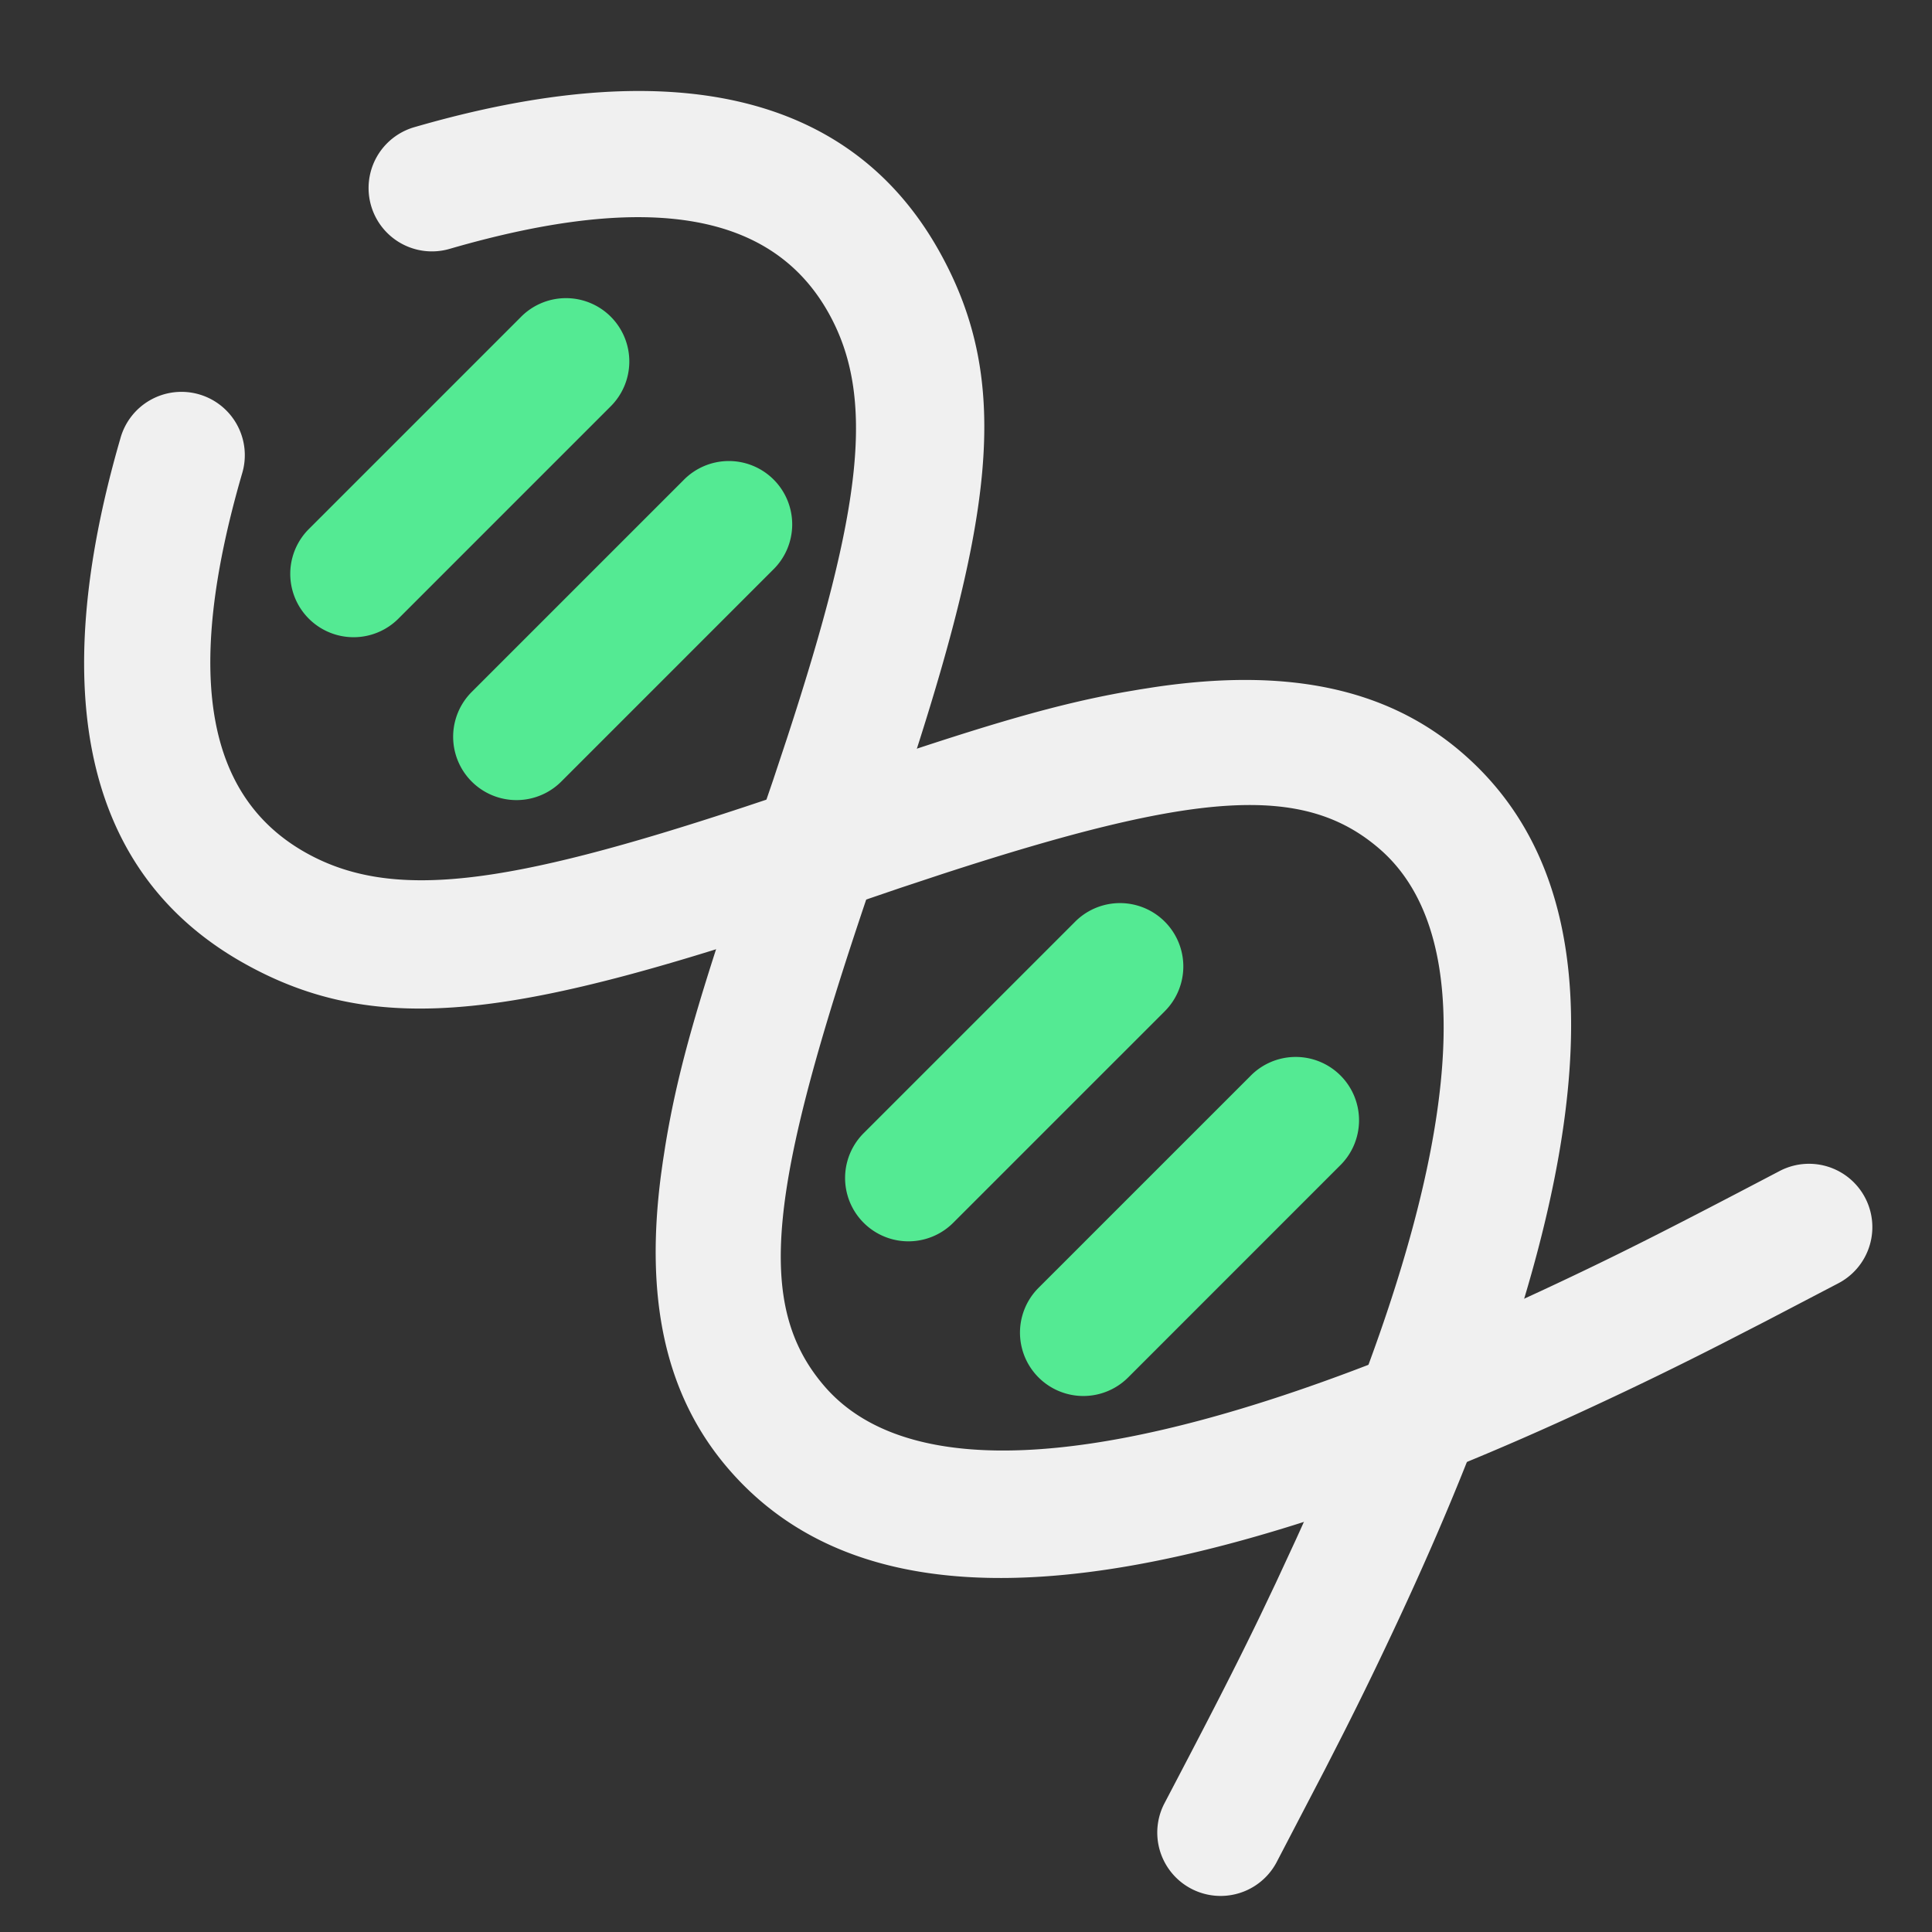
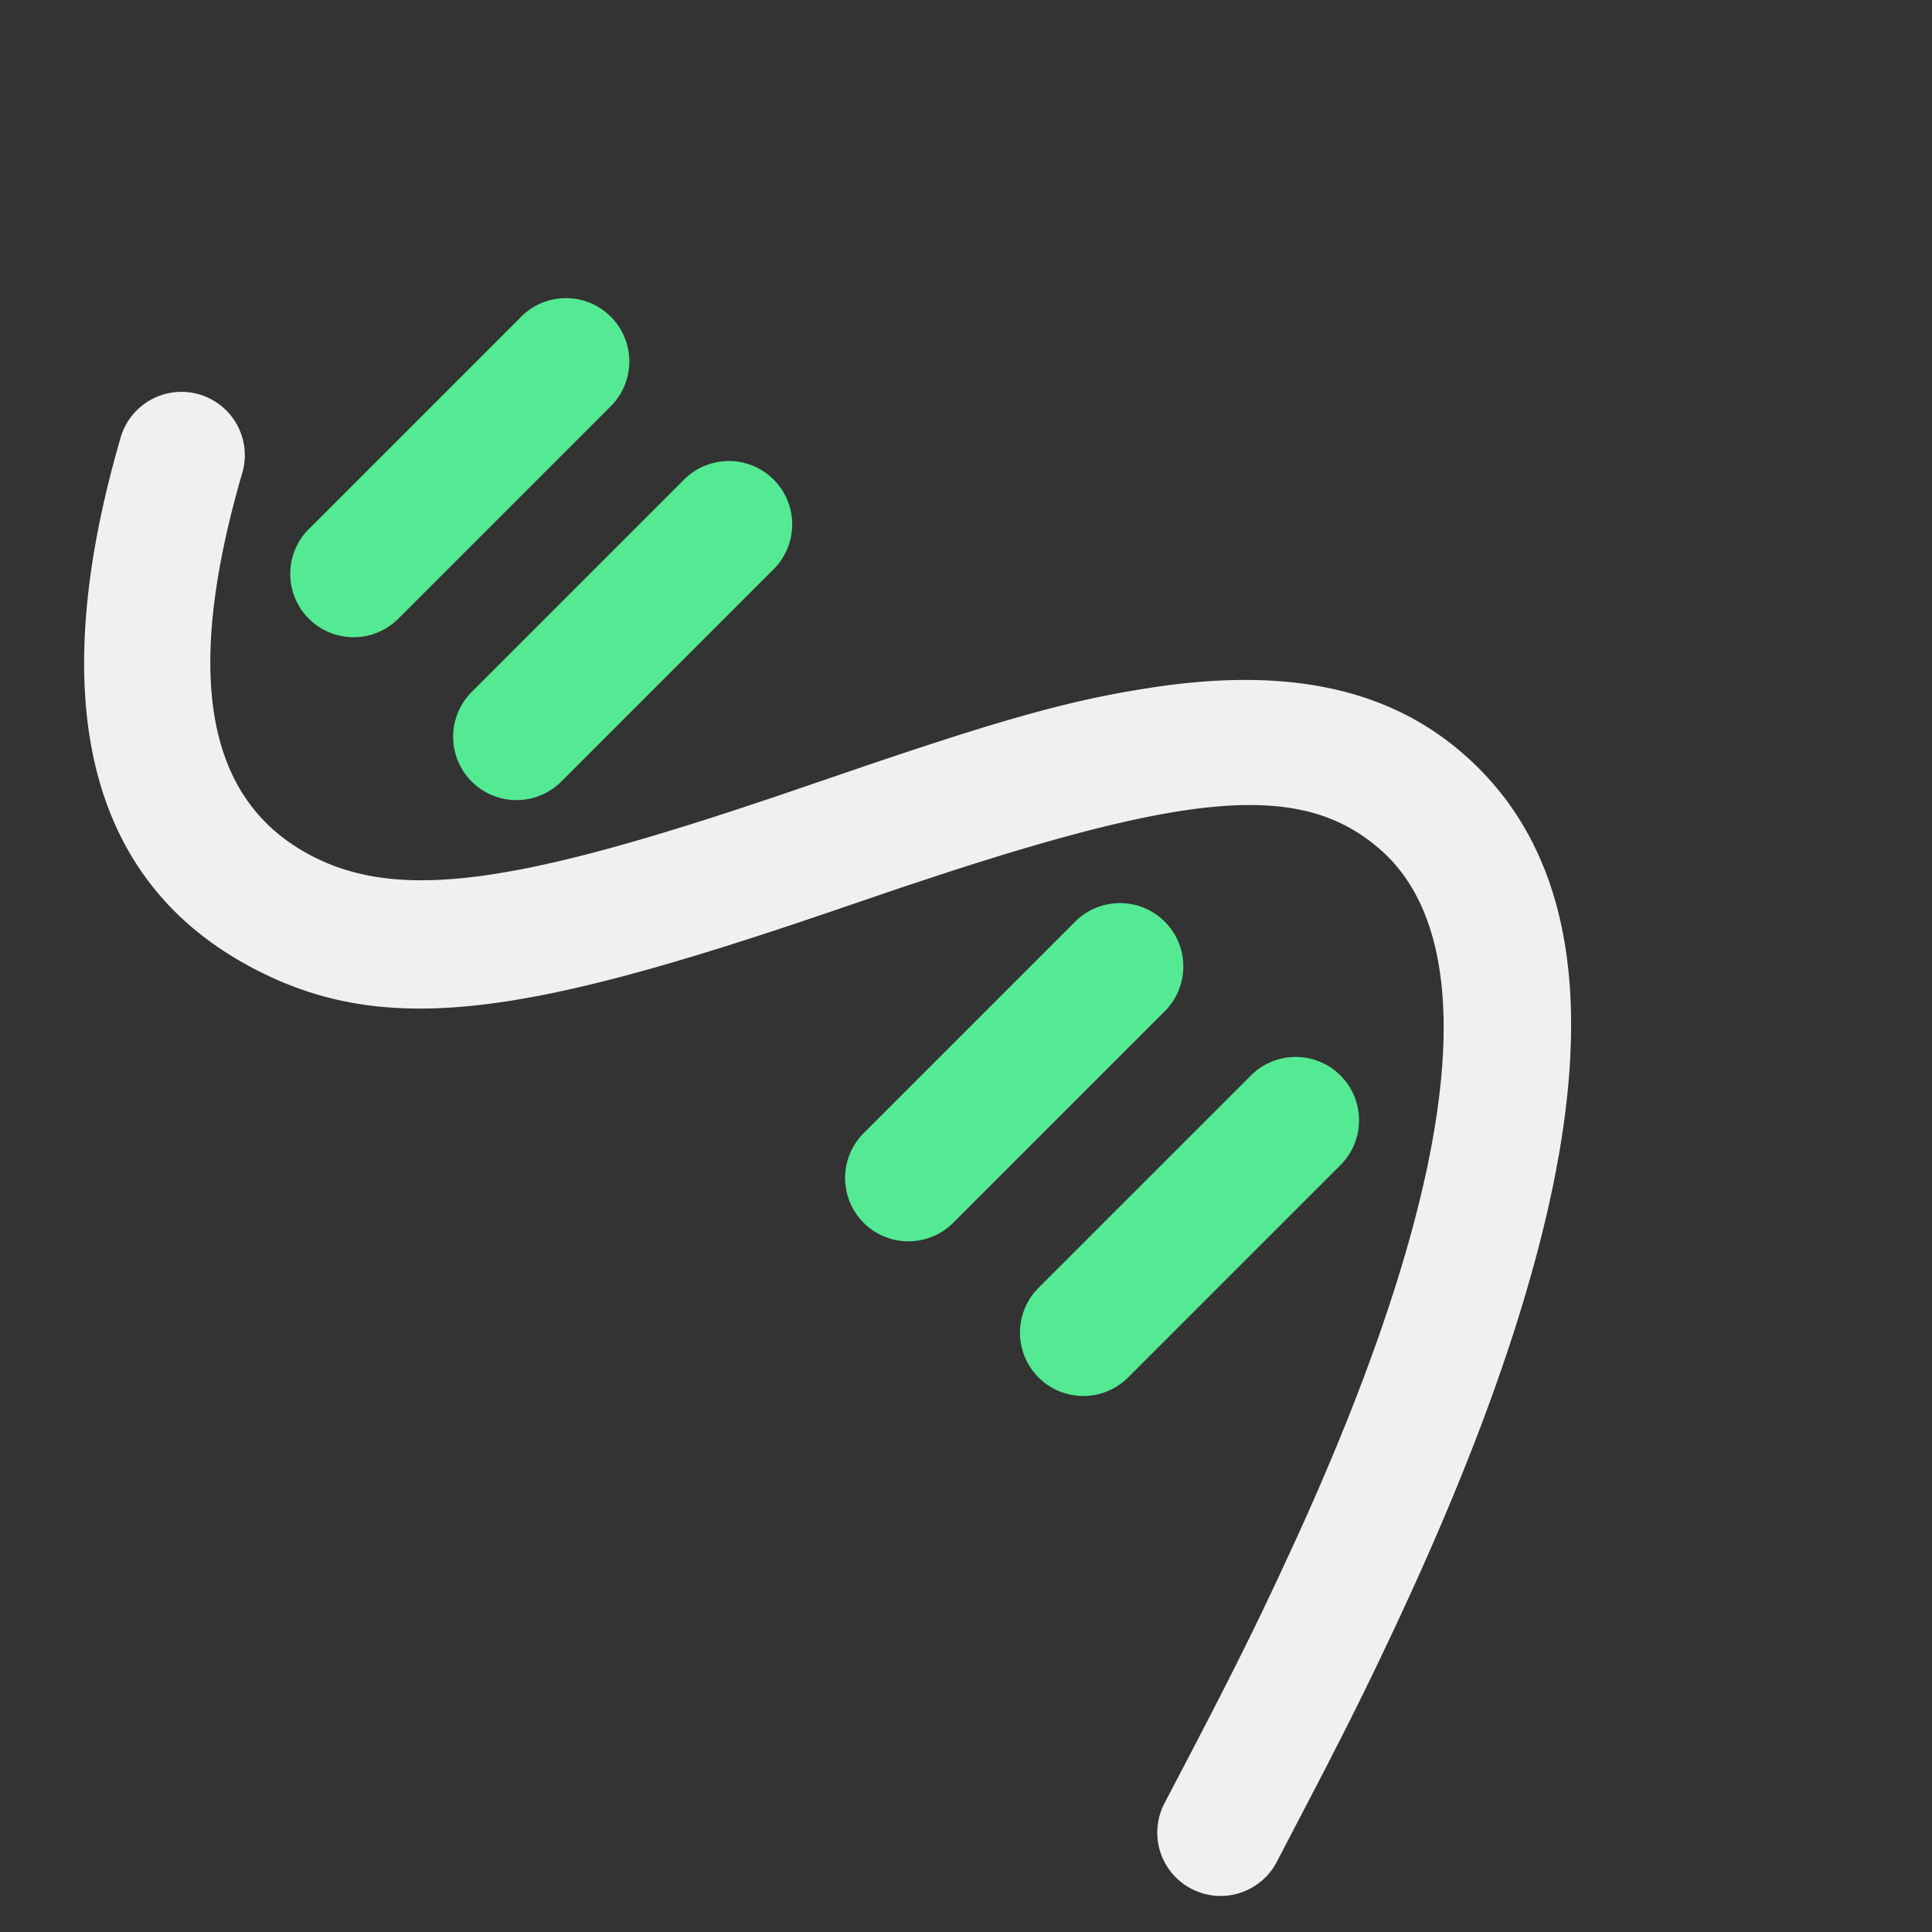
<svg xmlns="http://www.w3.org/2000/svg" t="1666416529754" class="icon" viewBox="0 0 1024 1024" version="1.1" p-id="2678" width="200" height="200">
  <rect x="0" y="0" width="1024" height="1024" fill="#333333" stroke="none" />
  <path d="M63.79 232.431C24.777 366.844 44.586 462.781 128.923 510.338c72.217 40.708 146.65 28.974 309.869-26.624l38.173-13.027 22.293-7.386c134.463-43.797 191.421-48.346 231.86-13.43 44.418 38.341 44.703 123.014 4.801 243.242-12.808 38.61-29.26 79.486-49.018 122.796l-10.475 22.612-8.226 17.29c-13.614 28.236-27.262 54.708-51.166 100.268a33.574 33.574 0 0 0 59.459 31.19l25.751-49.421 9.703-19.003c10.676-21.118 19.473-39.315 29.83-61.524 23.434-50.361 42.89-97.868 57.881-143.058 47.725-143.864 47.356-253.046-24.66-315.224-41.161-35.538-95.182-44.905-162.95-34.866l-7.839 1.225-8.276 1.41c-35.722 6.413-70.774 16.669-133.624 37.905l-52.274 17.844-15.007 5.002c-127.362 42.135-187.543 49.975-233.119 24.291-51.804-29.209-64.948-92.831-33.641-200.704A33.574 33.574 0 1 0 63.79 232.431z" fill="#f0f0f0" p-id="2679" data-spm-anchor-id="a313x.7781069.0.i1" class="" />
-   <path d="M219.572 67.416c134.413-38.996 230.333-19.187 277.907 65.15 40.02 71.009 29.36 144.115-23.837 301.644l-13.295 38.912c-52.862 156.084-60.718 218.33-23.334 261.64 38.341 44.401 123.014 44.703 243.242 4.801 38.61-12.808 79.486-29.276 122.796-49.018l13.06-6.01c40.742-18.969 67.668-32.684 127.094-63.857a33.574 33.574 0 1 1 31.207 59.459l-38.442 20.077-23.199 11.919a2010.297 2010.297 0 0 1-68.323 33.272c-50.361 23.451-97.868 42.907-143.041 57.881-143.864 47.742-253.062 47.373-315.224-24.643-34.346-39.785-44.267-91.606-35.806-156.219l0.94-6.732 1.293-8.343c6.765-41.346 17.945-79.066 44.334-156.42l12.758-37.267 7.386-22.259c40.037-122.41 47.087-181.164 21.89-225.851-29.209-51.821-92.831-64.948-200.687-33.641a33.574 33.574 0 0 1-18.717-64.495z" fill="#f0f0f0" p-id="2680" data-spm-anchor-id="a313x.7781069.0.i0" class="" />
  <path d="M211.162 327.898l112.12-112.136a33.574 33.574 0 1 0-47.473-47.473l-112.136 112.136a33.574 33.574 0 1 0 47.49 47.473zM505.235 648.091l112.12-112.12a33.574 33.574 0 1 0-47.49-47.473l-112.12 112.12a33.574 33.574 0 1 0 47.49 47.473zM297.497 414.233l112.12-112.136a33.574 33.574 0 1 0-47.473-47.473l-112.136 112.136a33.574 33.574 0 0 0 47.49 47.473zM597.949 730.062l112.103-112.12a33.574 33.574 0 1 0-47.473-47.473l-112.136 112.12a33.574 33.574 0 1 0 47.507 47.473z" fill="#54ea93" p-id="2681" data-spm-anchor-id="a313x.7781069.0.i3" class="selected" />
</svg>